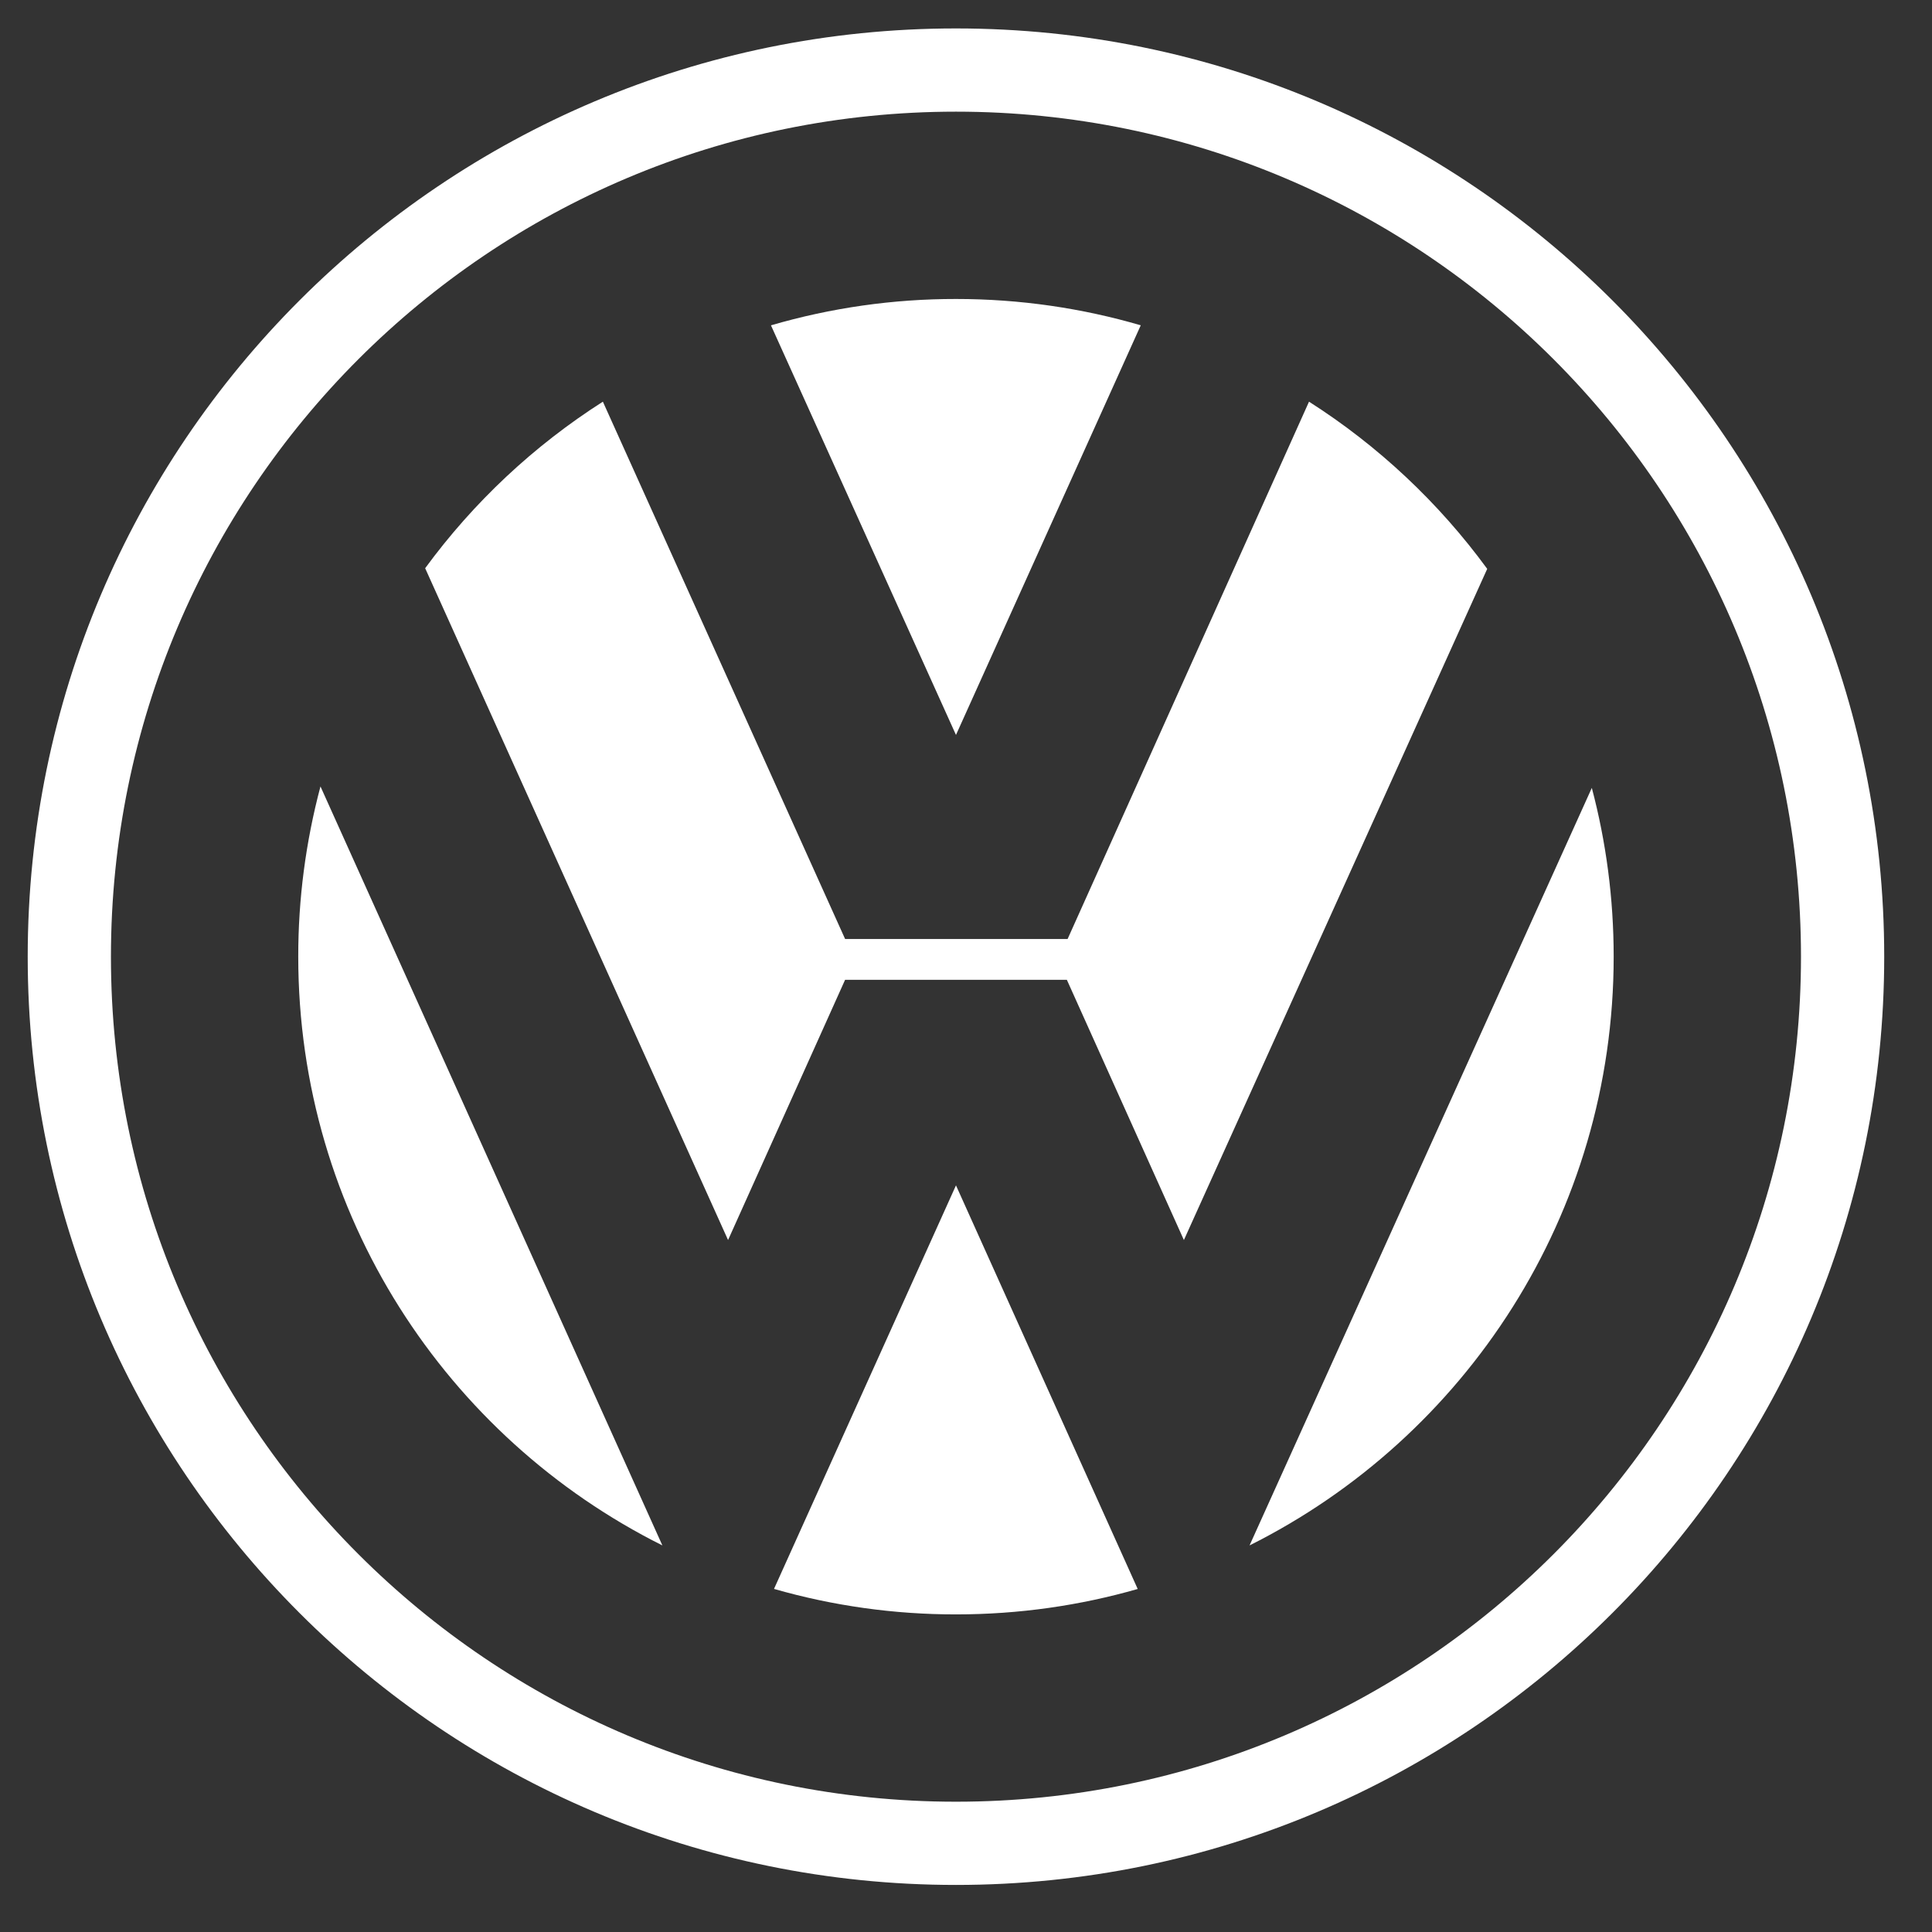
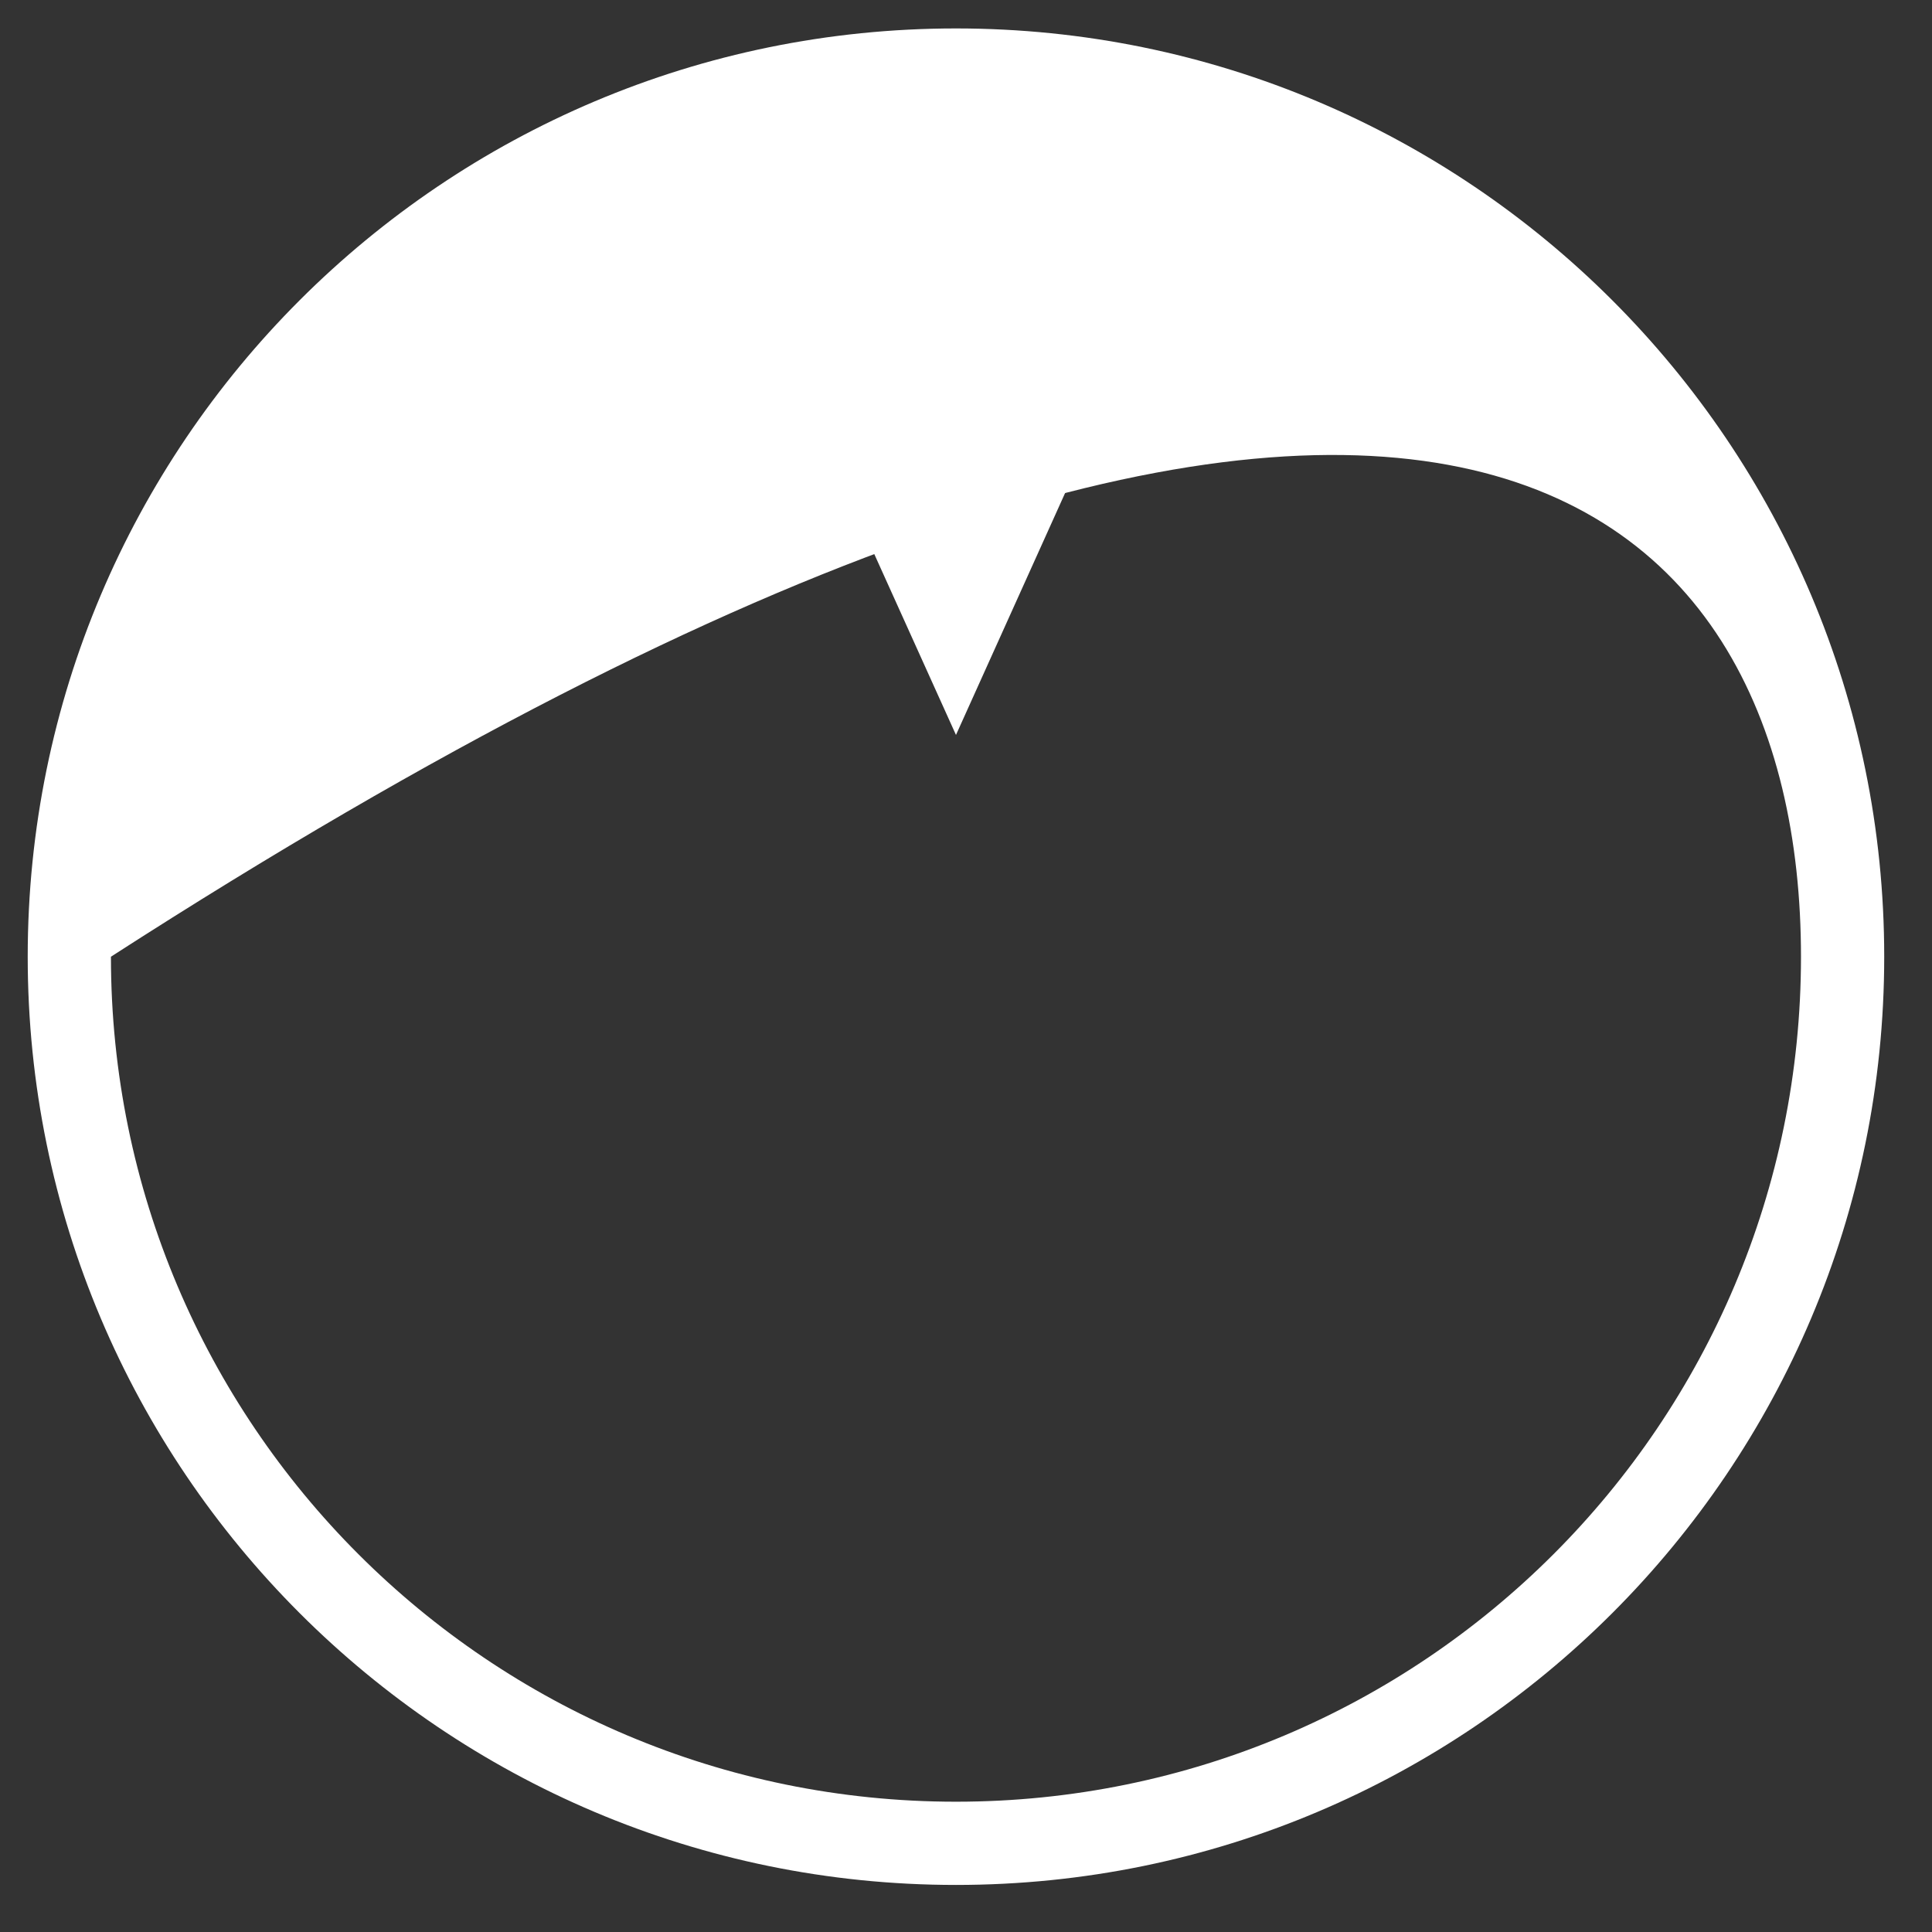
<svg xmlns="http://www.w3.org/2000/svg" width="64" height="64" viewBox="0 0 64 64" fill="none">
  <rect x="0" y="0" width="64" height="64" fill="#333333" stroke="none" />
-   <path fill-rule="evenodd" clip-rule="evenodd" d="M31.668 0.942C14.685 0.942 0.918 14.709 0.918 31.692C0.918 48.674 14.685 62.441 31.668 62.441C48.65 62.441 62.417 48.674 62.417 31.692C62.417 14.71 48.65 0.942 31.668 0.942ZM31.668 59.684C16.208 59.684 3.675 47.152 3.675 31.692C3.675 16.232 16.208 3.699 31.668 3.699C47.127 3.699 59.66 16.232 59.66 31.692C59.66 47.152 47.127 59.684 31.668 59.684Z" fill="white" />
+   <path fill-rule="evenodd" clip-rule="evenodd" d="M31.668 0.942C14.685 0.942 0.918 14.709 0.918 31.692C0.918 48.674 14.685 62.441 31.668 62.441C48.65 62.441 62.417 48.674 62.417 31.692C62.417 14.71 48.65 0.942 31.668 0.942ZM31.668 59.684C16.208 59.684 3.675 47.152 3.675 31.692C47.127 3.699 59.66 16.232 59.66 31.692C59.66 47.152 47.127 59.684 31.668 59.684Z" fill="white" />
  <path fill-rule="evenodd" clip-rule="evenodd" d="M25.539 10.777C27.53 10.196 29.594 9.902 31.668 9.904C33.793 9.904 35.847 10.209 37.789 10.776L31.668 24.346L25.539 10.777Z" fill="white" />
-   <path fill-rule="evenodd" clip-rule="evenodd" d="M43.363 13.306C45.657 14.769 47.659 16.647 49.266 18.844L39.218 41.078L35.341 32.457H27.995L24.118 41.078L14.084 18.823C15.688 16.635 17.684 14.765 19.971 13.306L27.995 31.105H35.366L43.363 13.306ZM10.616 26.052C10.126 27.892 9.878 29.788 9.88 31.691C9.88 40.23 14.79 47.621 21.942 51.194L10.616 26.052Z" fill="white" />
-   <path fill-rule="evenodd" clip-rule="evenodd" d="M25.64 52.635C27.6 53.197 29.629 53.481 31.668 53.479C33.756 53.479 35.776 53.185 37.688 52.637L31.668 39.267L25.64 52.635ZM41.393 51.194C48.544 47.62 53.455 40.23 53.455 31.691C53.455 29.758 53.203 27.884 52.731 26.1L41.393 51.194Z" fill="white" />
</svg>